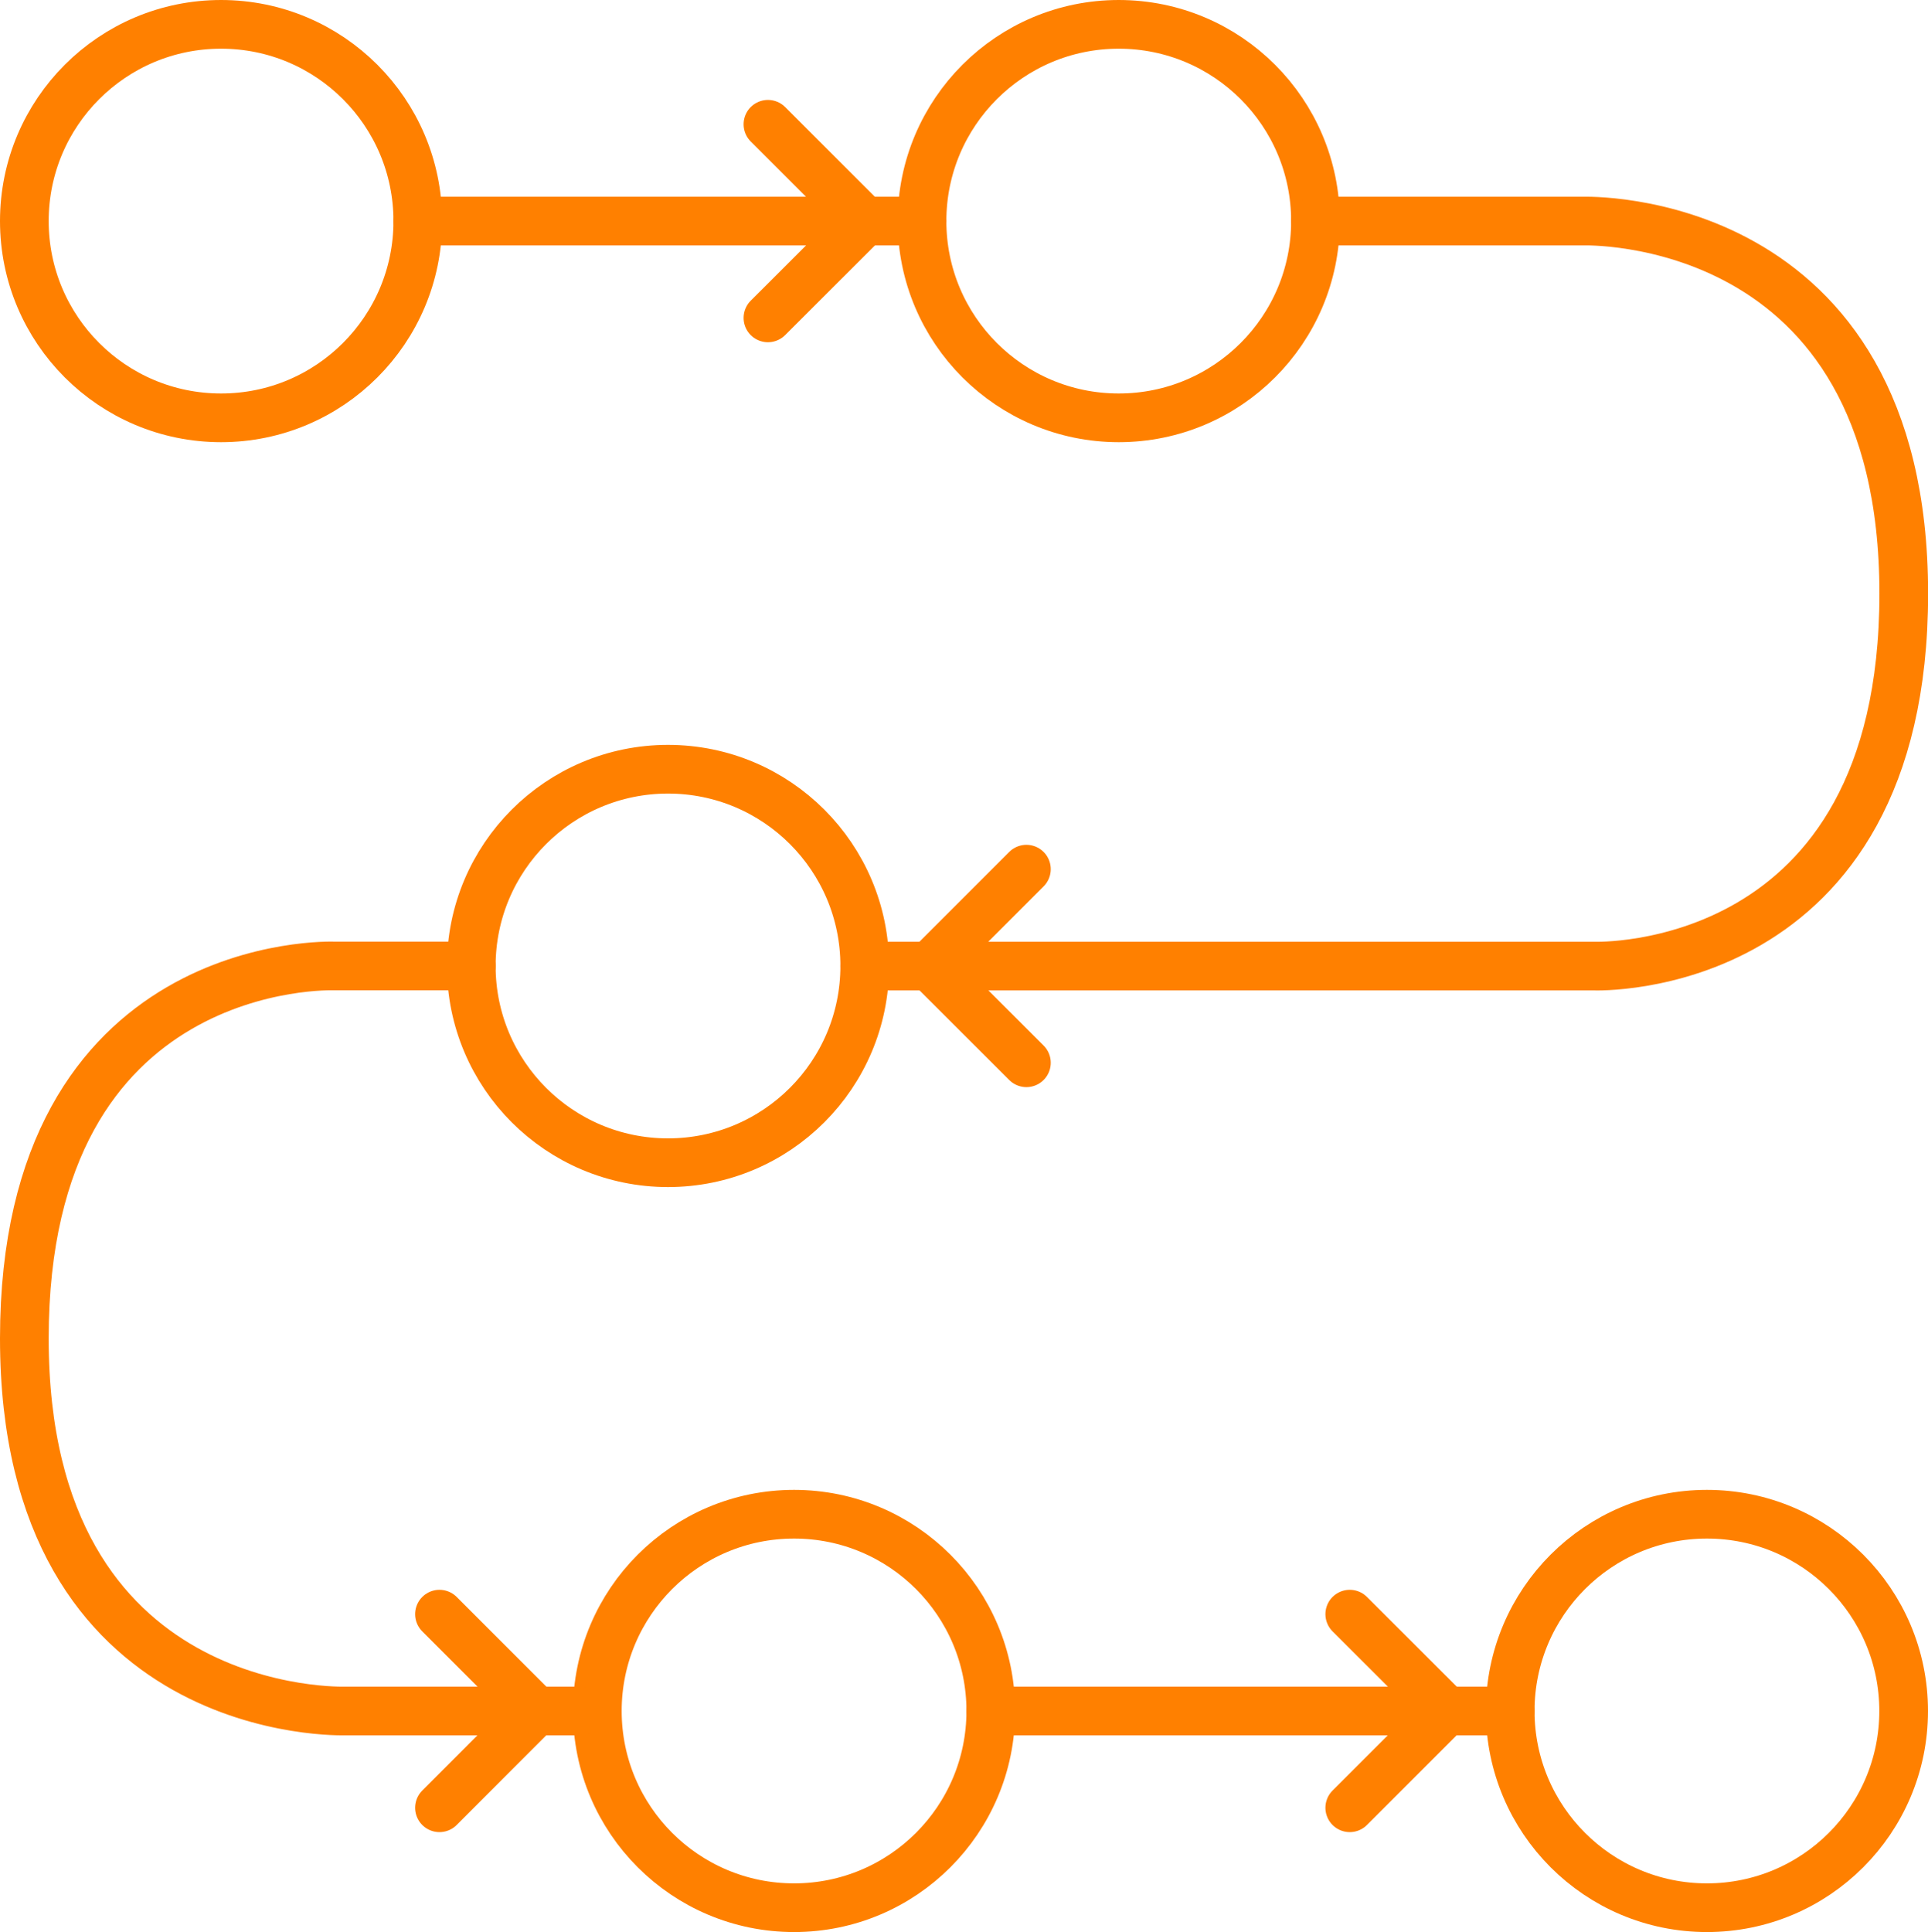
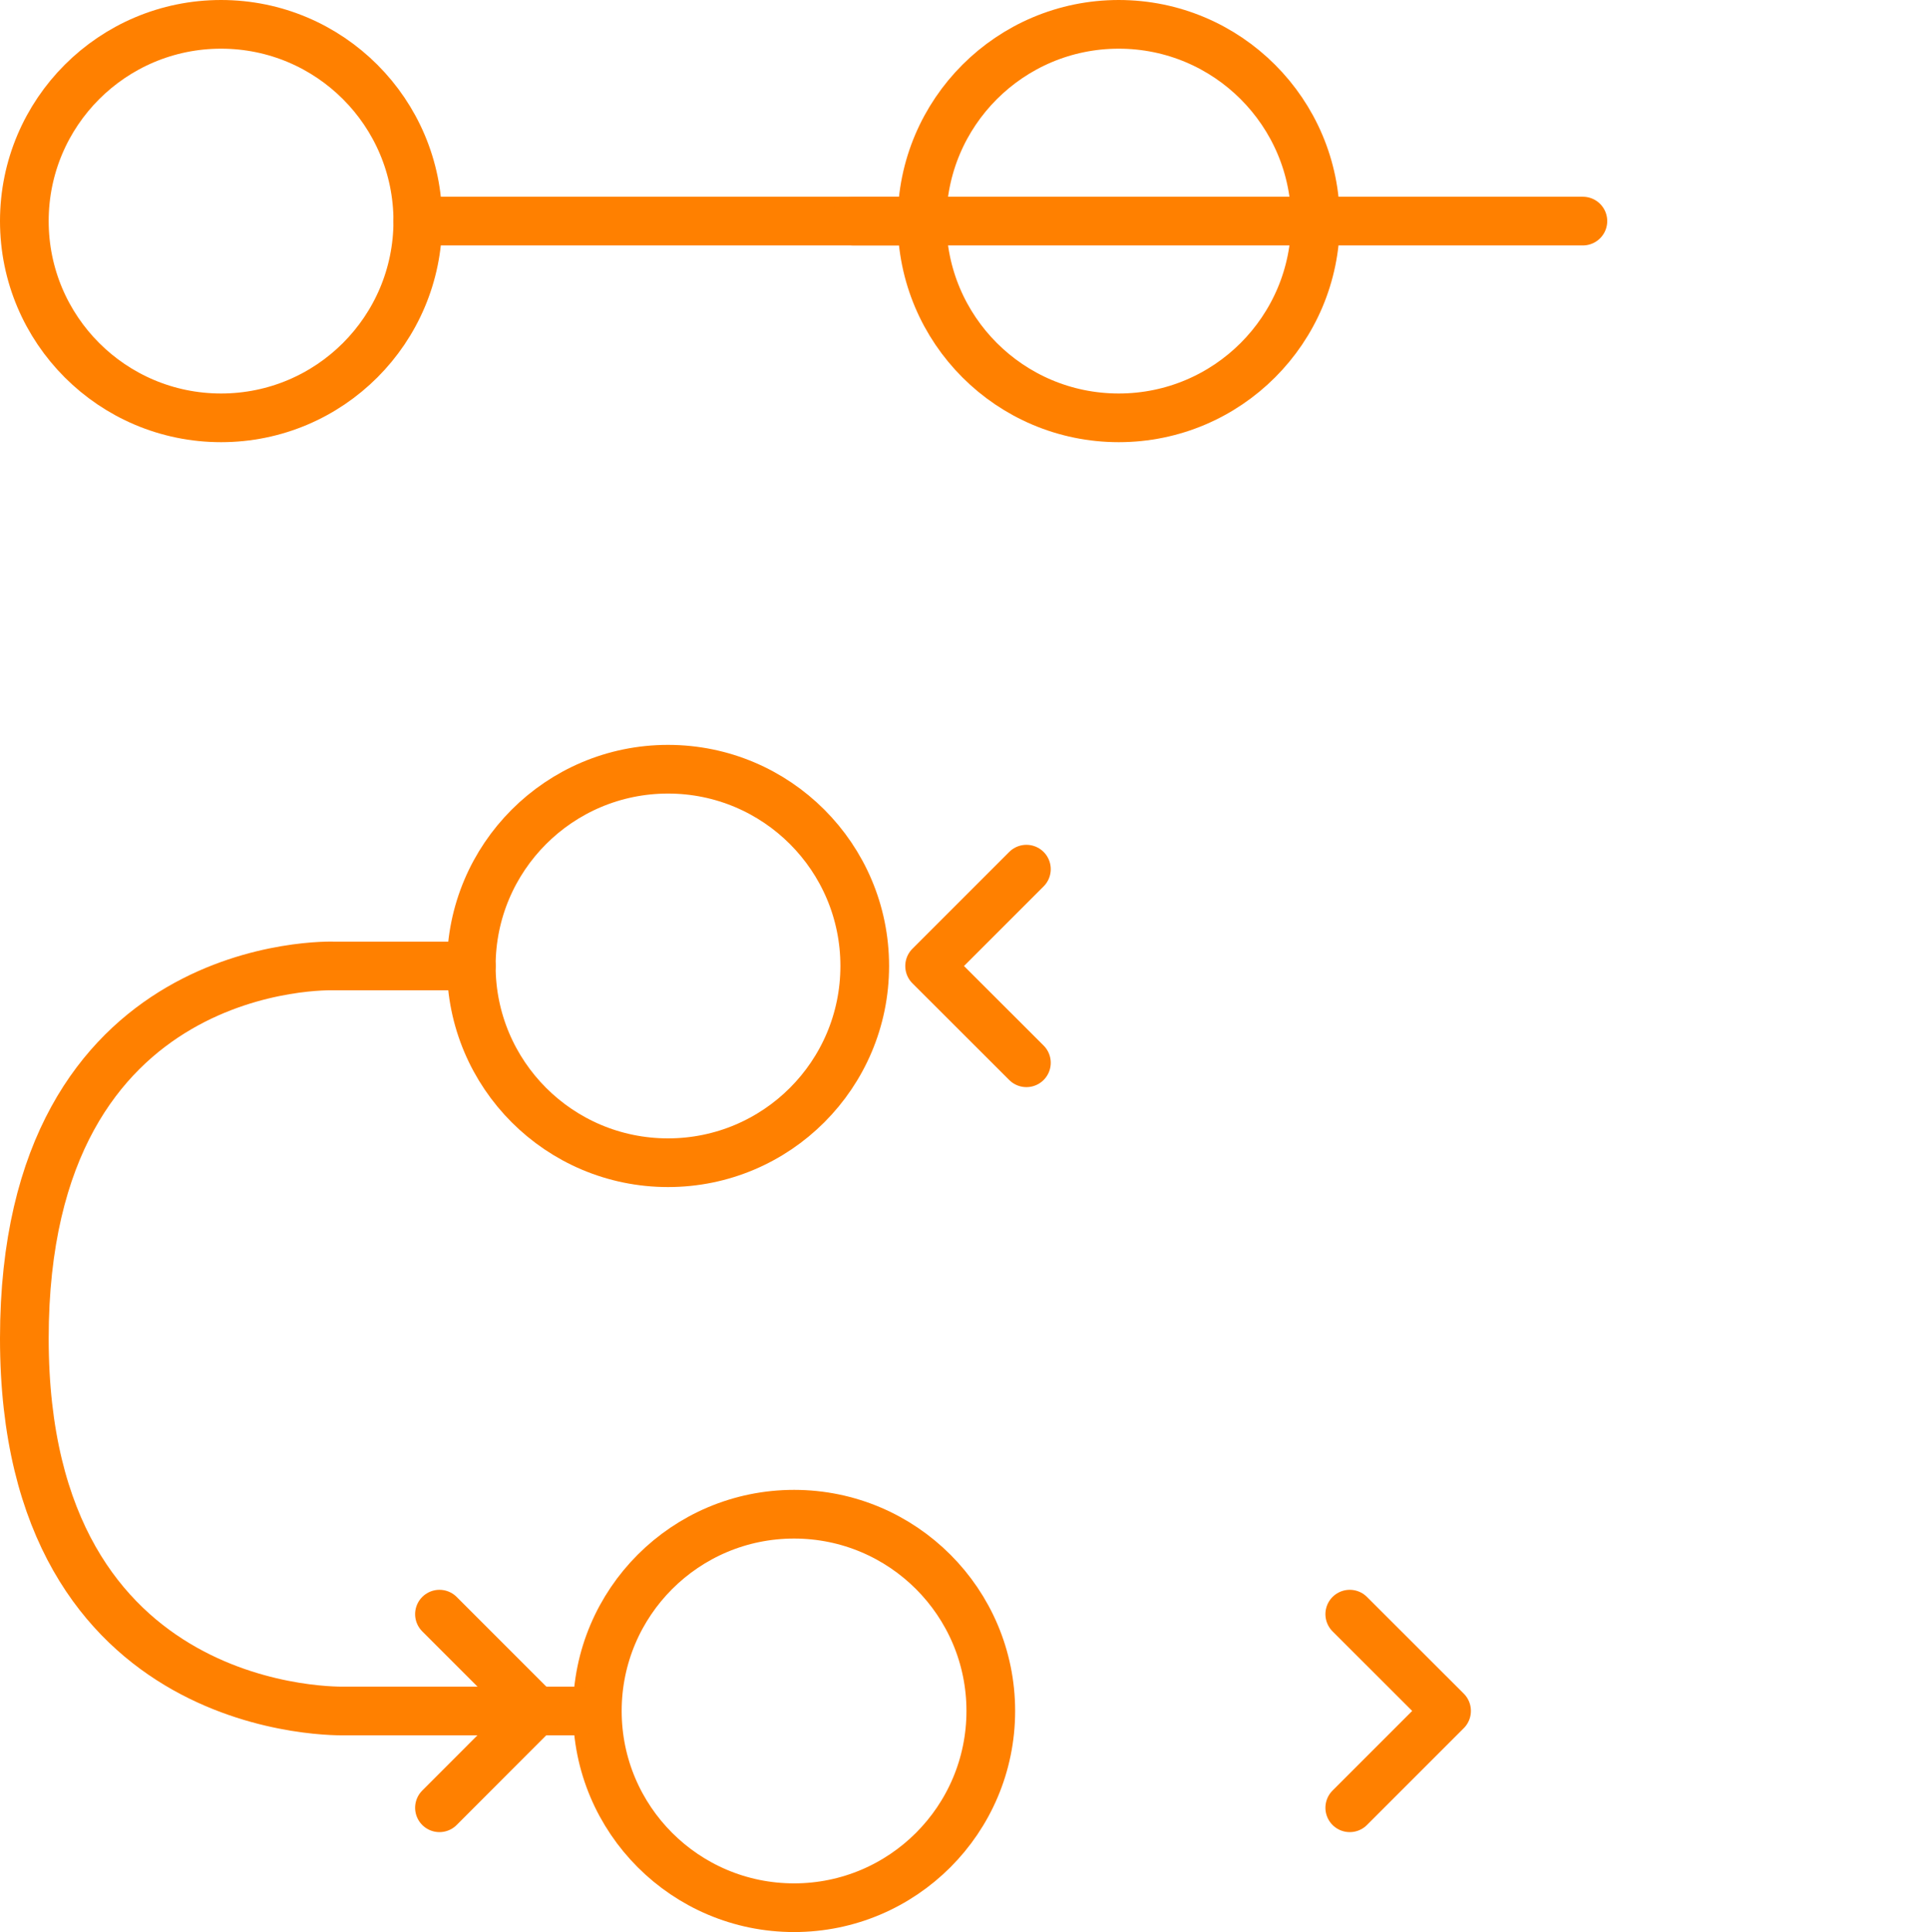
<svg xmlns="http://www.w3.org/2000/svg" id="b" width="172.68" height="173.03" viewBox="0 0 172.68 173.03">
  <g id="c">
    <circle cx="19.8" cy="19.8" r="17.62" fill="none" stroke="#ff8000" stroke-linecap="round" stroke-linejoin="round" stroke-width="4.36" />
    <circle cx="100.2" cy="19.8" r="17.62" fill="none" stroke="#ff8000" stroke-linecap="round" stroke-linejoin="round" stroke-width="4.36" />
    <circle cx="59.83" cy="86.51" r="17.62" fill="none" stroke="#ff8000" stroke-linecap="round" stroke-linejoin="round" stroke-width="4.36" />
    <circle cx="71.12" cy="153.23" r="17.62" fill="none" stroke="#ff8000" stroke-linecap="round" stroke-linejoin="round" stroke-width="4.36" />
-     <circle cx="152.88" cy="153.23" r="17.62" fill="none" stroke="#ff8000" stroke-linecap="round" stroke-linejoin="round" stroke-width="4.36" />
    <line x1="37.42" y1="19.8" x2="82.58" y2="19.8" fill="none" stroke="#ff8000" stroke-linecap="round" stroke-linejoin="round" stroke-width="4.36" />
-     <path d="M117.82,19.8h23.95s28.74-1.03,28.74,33.36-27.71,33.36-27.71,33.36h-65.34" fill="none" stroke="#ff8000" stroke-linecap="round" stroke-linejoin="round" stroke-width="4.36" />
+     <path d="M117.82,19.8h23.95h-65.34" fill="none" stroke="#ff8000" stroke-linecap="round" stroke-linejoin="round" stroke-width="4.36" />
    <path d="M51.79,153.23h-20.87s-28.74,1.03-28.74-33.36,27.71-33.36,27.71-33.36h12.32" fill="none" stroke="#ff8000" stroke-linecap="round" stroke-linejoin="round" stroke-width="4.36" />
-     <line x1="88.74" y1="153.23" x2="135.26" y2="153.23" fill="none" stroke="#ff8000" stroke-linecap="round" stroke-linejoin="round" stroke-width="4.36" />
-     <polyline points="68.78 28.47 77.45 19.81 77.45 19.8 68.78 11.13" fill="none" stroke="#ff8000" stroke-linecap="round" stroke-linejoin="round" stroke-width="4.36" />
    <polyline points="39.36 161.9 48.02 153.23 48.02 153.22 39.36 144.56" fill="none" stroke="#ff8000" stroke-linecap="round" stroke-linejoin="round" stroke-width="4.36" />
    <polyline points="120.89 161.9 129.56 153.23 129.56 153.22 120.89 144.56" fill="none" stroke="#ff8000" stroke-linecap="round" stroke-linejoin="round" stroke-width="4.36" />
    <polyline points="91.93 77.84 83.26 86.51 83.26 86.52 91.93 95.18" fill="none" stroke="#ff8000" stroke-linecap="round" stroke-linejoin="round" stroke-width="4.36" />
  </g>
</svg>